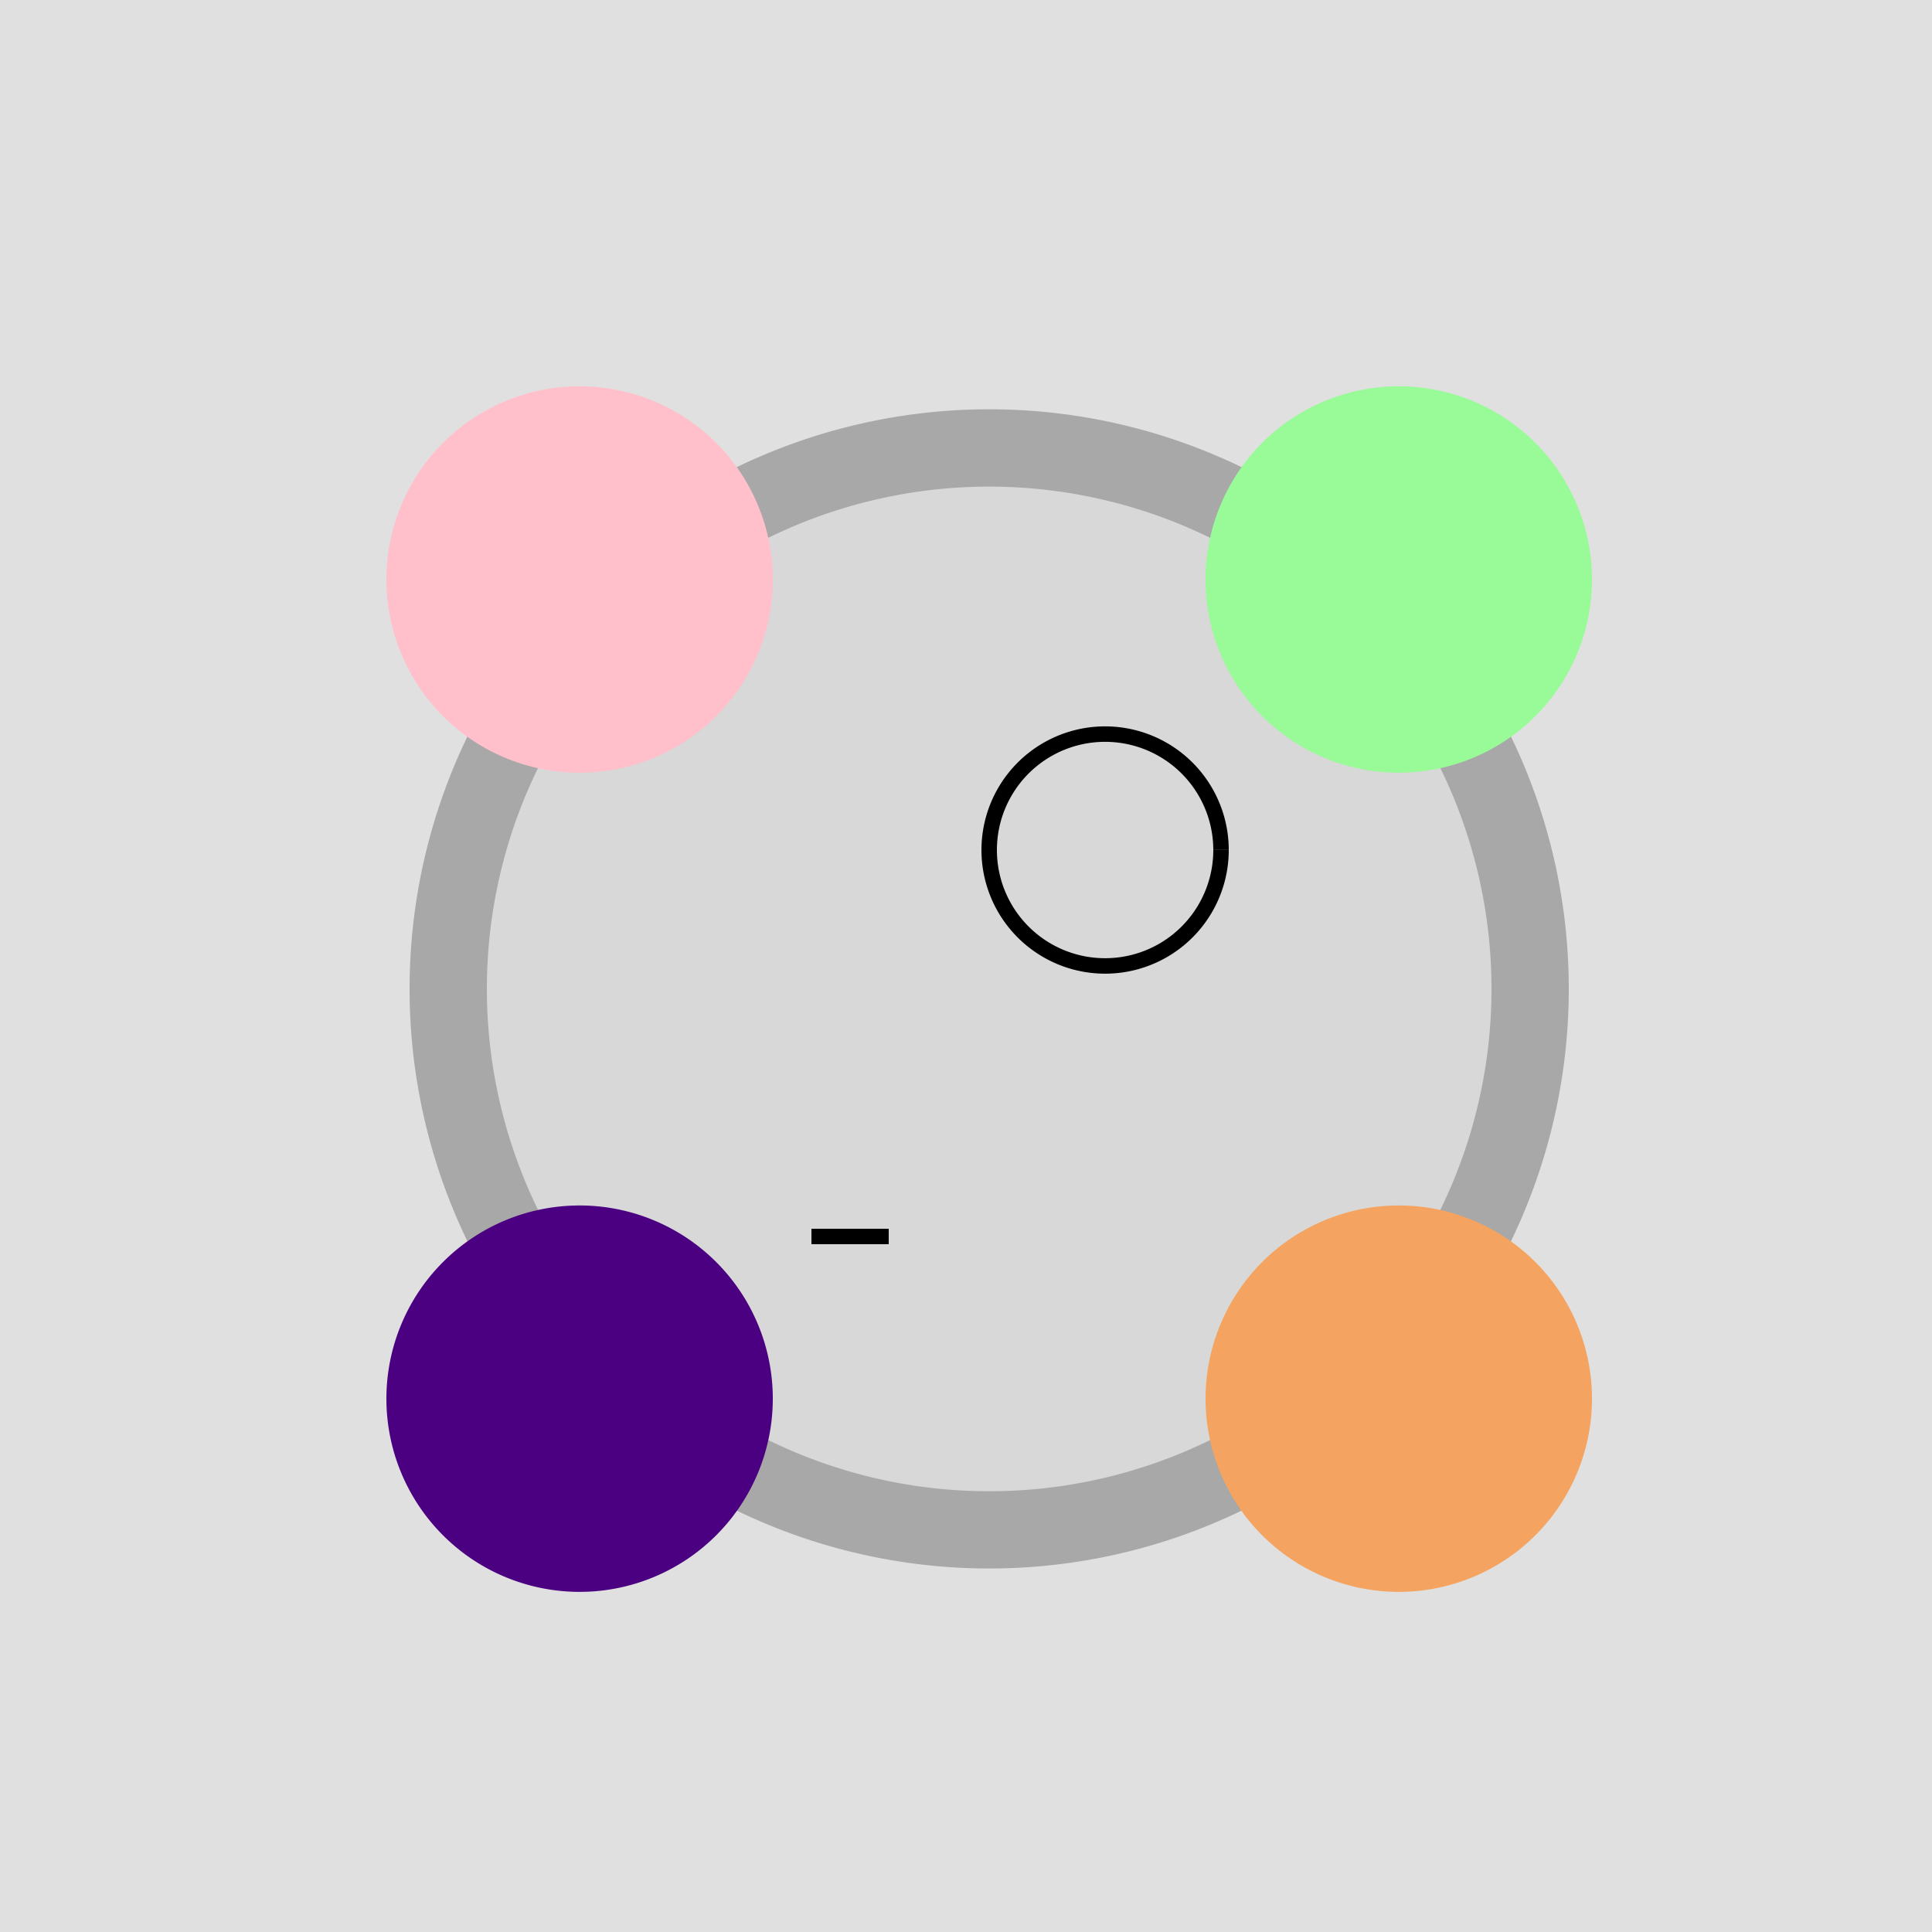
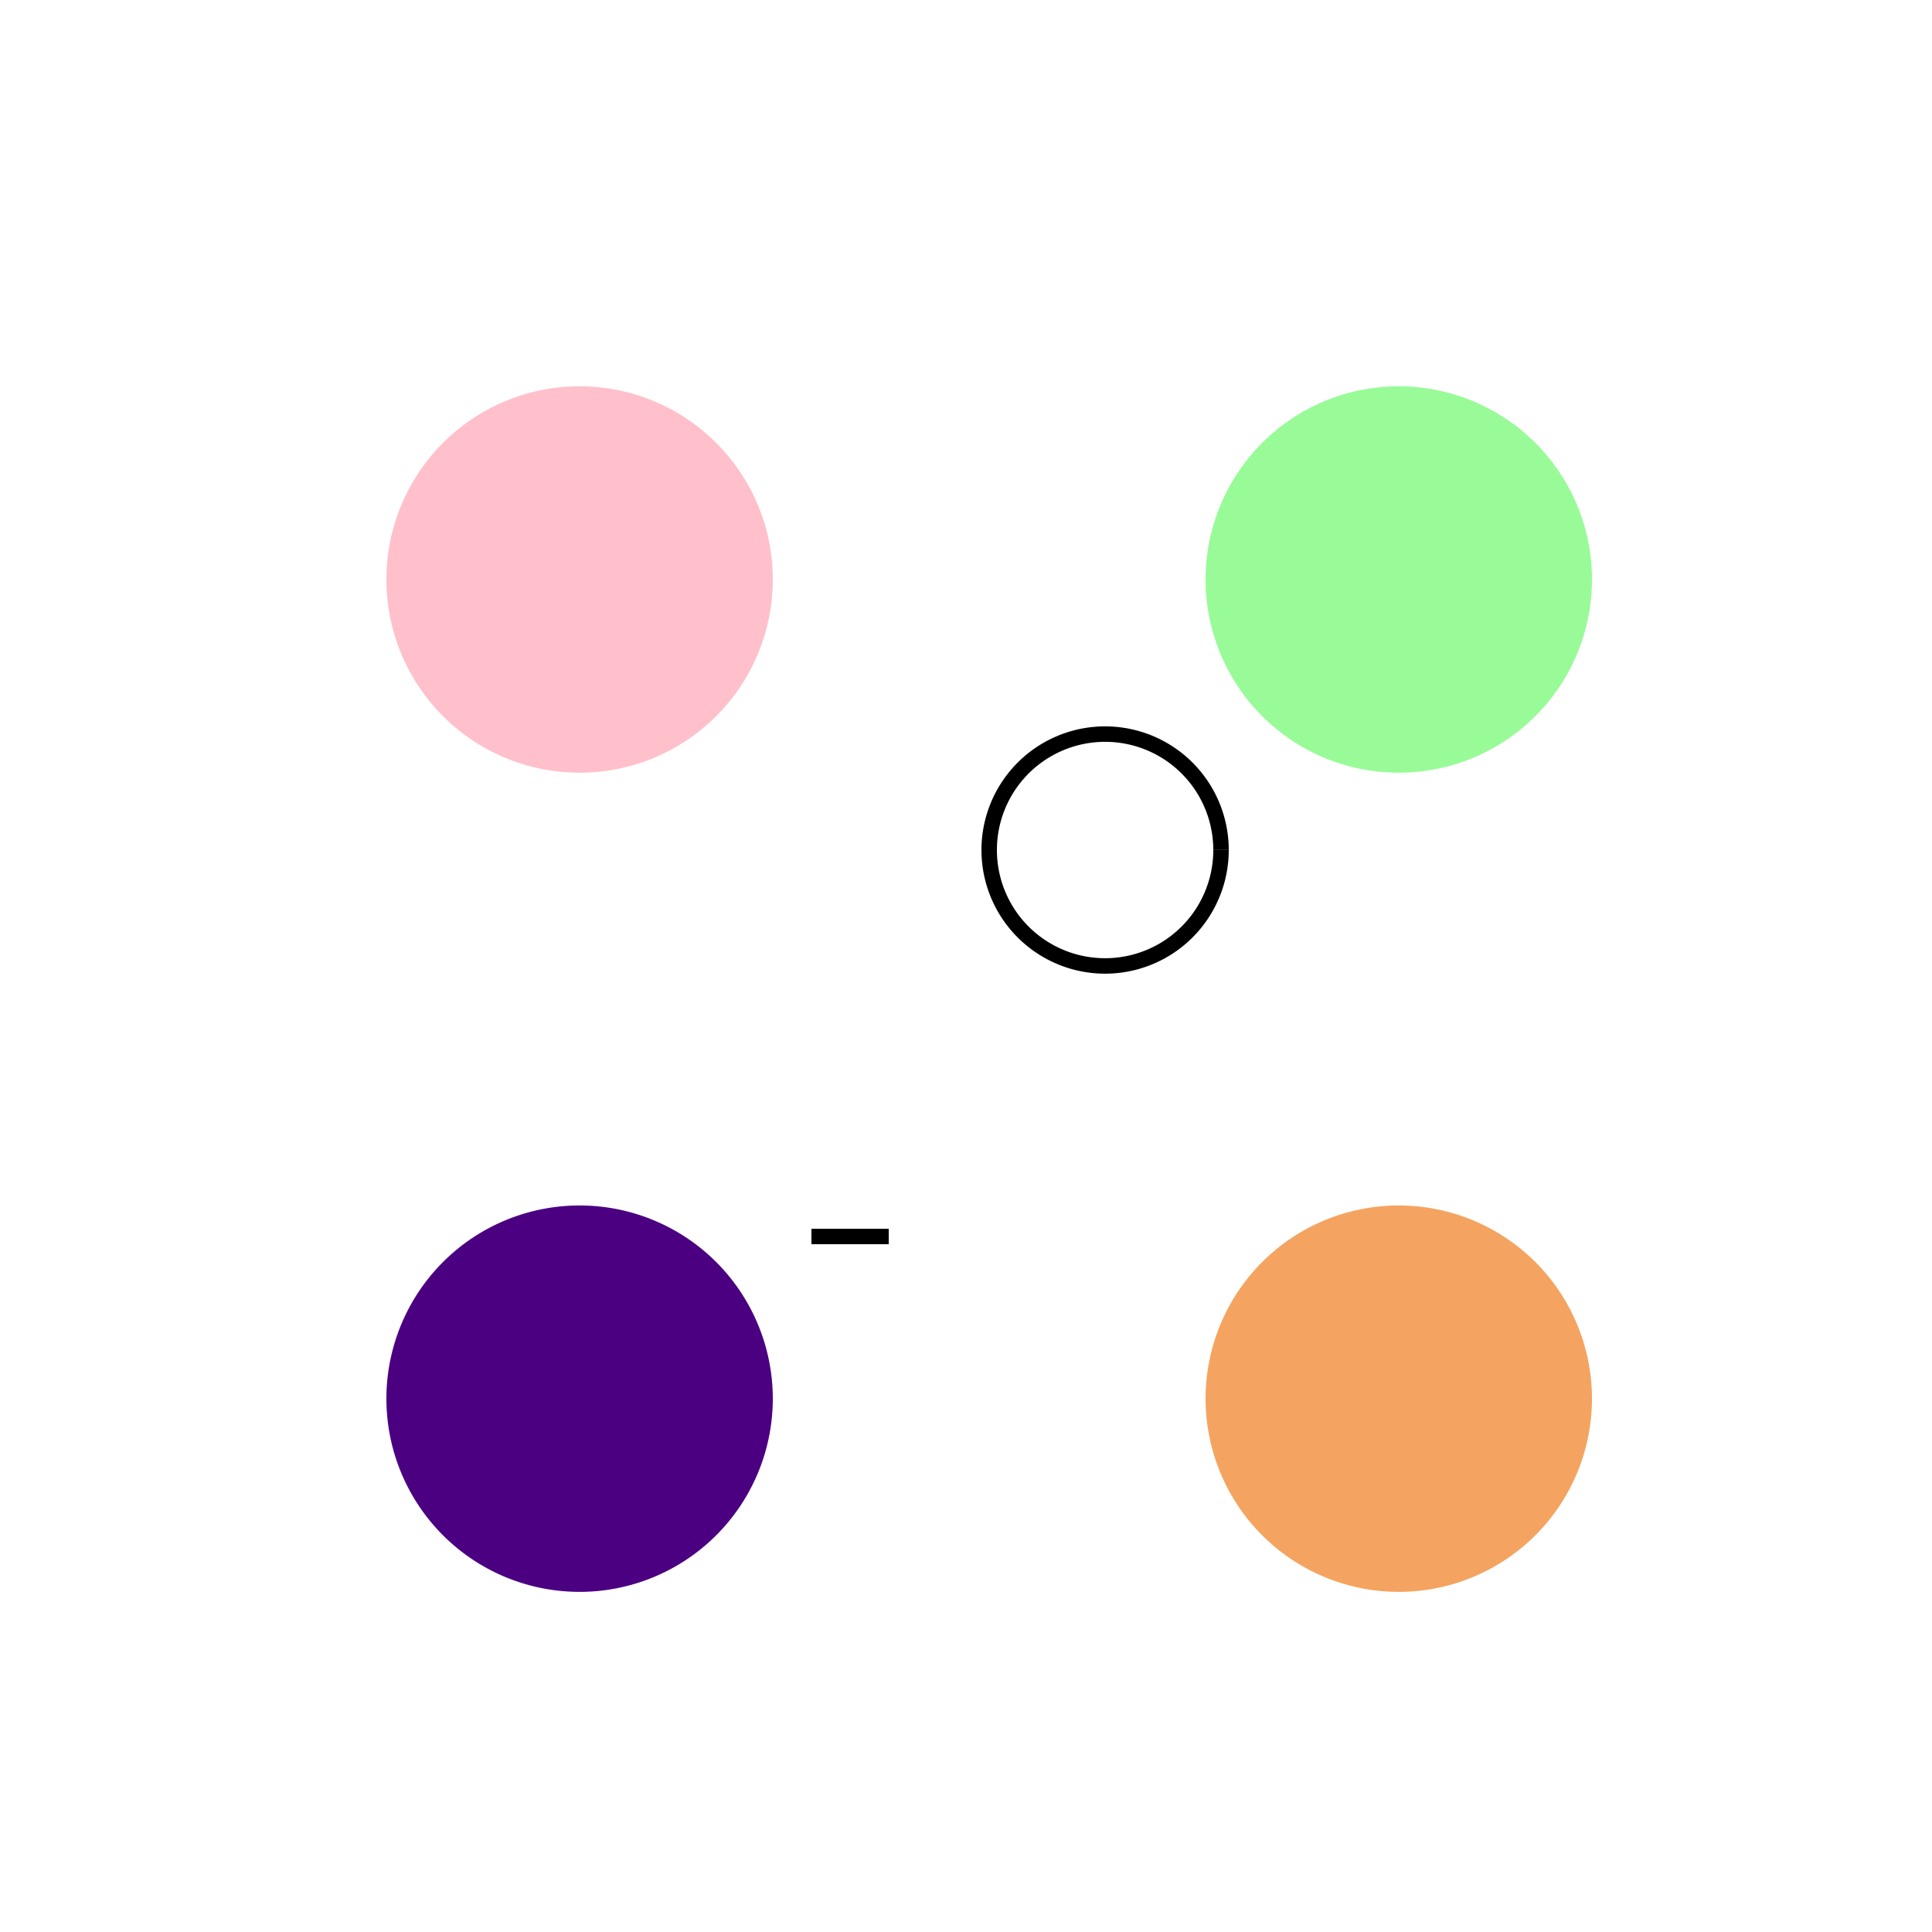
<svg xmlns="http://www.w3.org/2000/svg" width="500" height="500">
  <defs />
  <g>
-     <rect fill="#E0E0E0" stroke="none" x="0" y="0" width="512" height="512" />
-     <path fill="#A8A8A8" stroke="none" paint-order="stroke fill markers" d=" M 406 256 A 150 150 0 1 1 406 255.85" />
-     <path fill="#D8D8D8" stroke="none" paint-order="stroke fill markers" d=" M 386 256 A 130 130 0 1 1 386 255.87" />
    <path fill="none" stroke="#000000" paint-order="fill stroke markers" d=" M 210 320 L 230 320" stroke-miterlimit="10" stroke-width="4" stroke-dasharray="" />
    <path fill="none" stroke="#000000" paint-order="fill stroke markers" d=" M 316 220 A 30 30 0 1 1 316 219.97" stroke-miterlimit="10" stroke-width="4" stroke-dasharray="" />
    <path fill="#FFC0CB" stroke="none" paint-order="stroke fill markers" d=" M 200 150 A 50 50 0 1 1 200 149.95" />
    <path fill="#98FB98" stroke="none" paint-order="stroke fill markers" d=" M 412 150 A 50 50 0 1 1 412 149.95" />
    <path fill="#4B0082" stroke="none" paint-order="stroke fill markers" d=" M 200 362 A 50 50 0 1 1 200 361.95" />
    <path fill="#F4A460" stroke="none" paint-order="stroke fill markers" d=" M 412 362 A 50 50 0 1 1 412 361.95" />
  </g>
</svg>